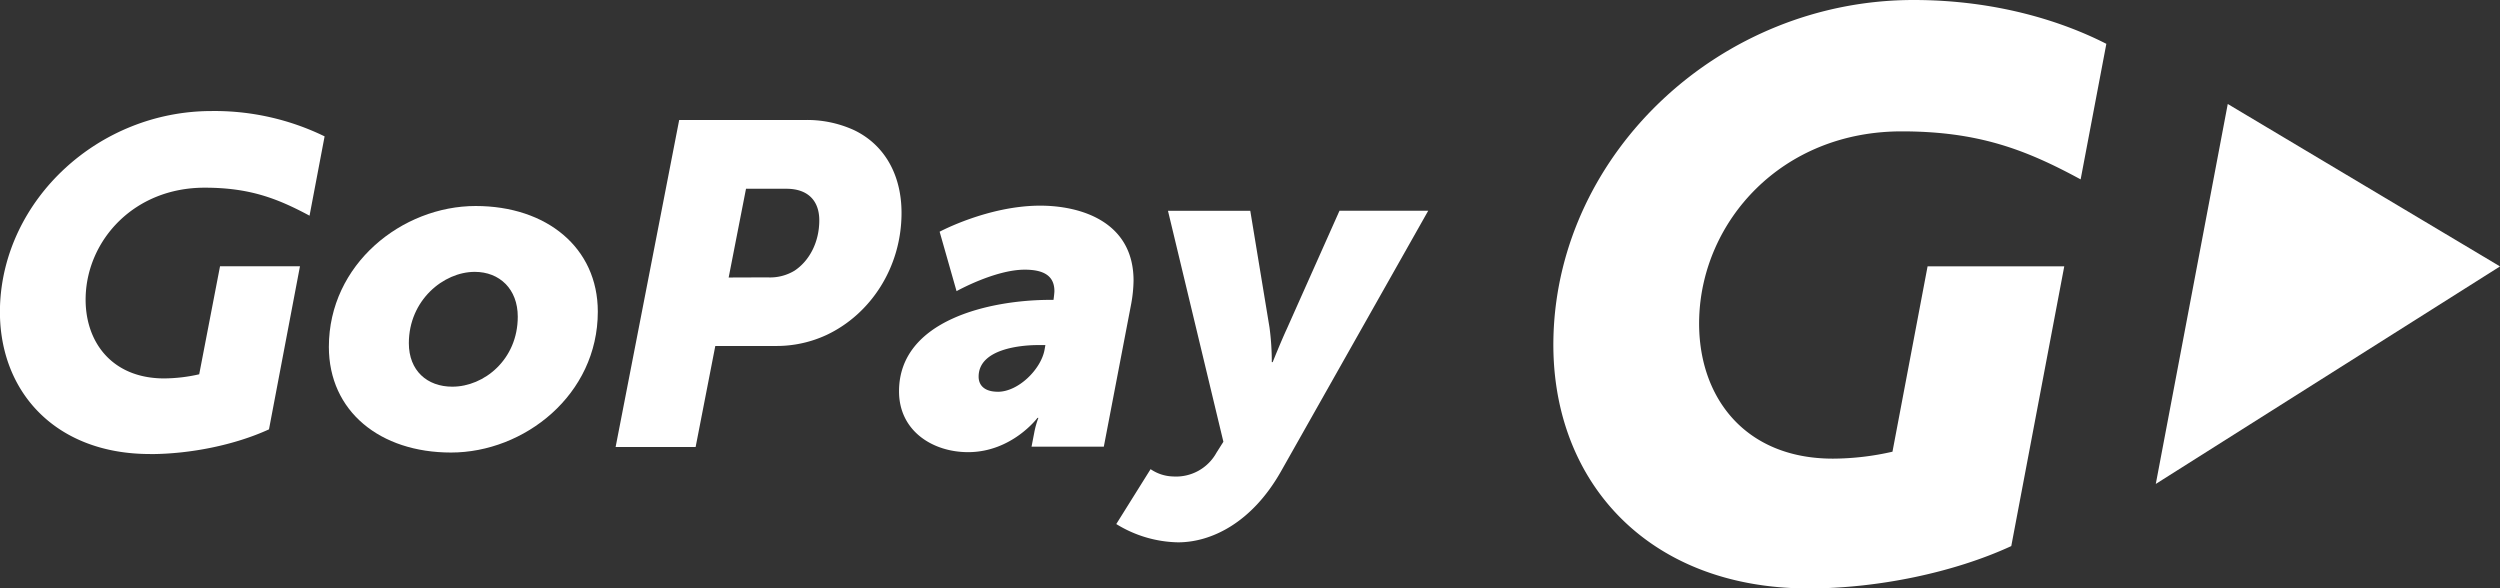
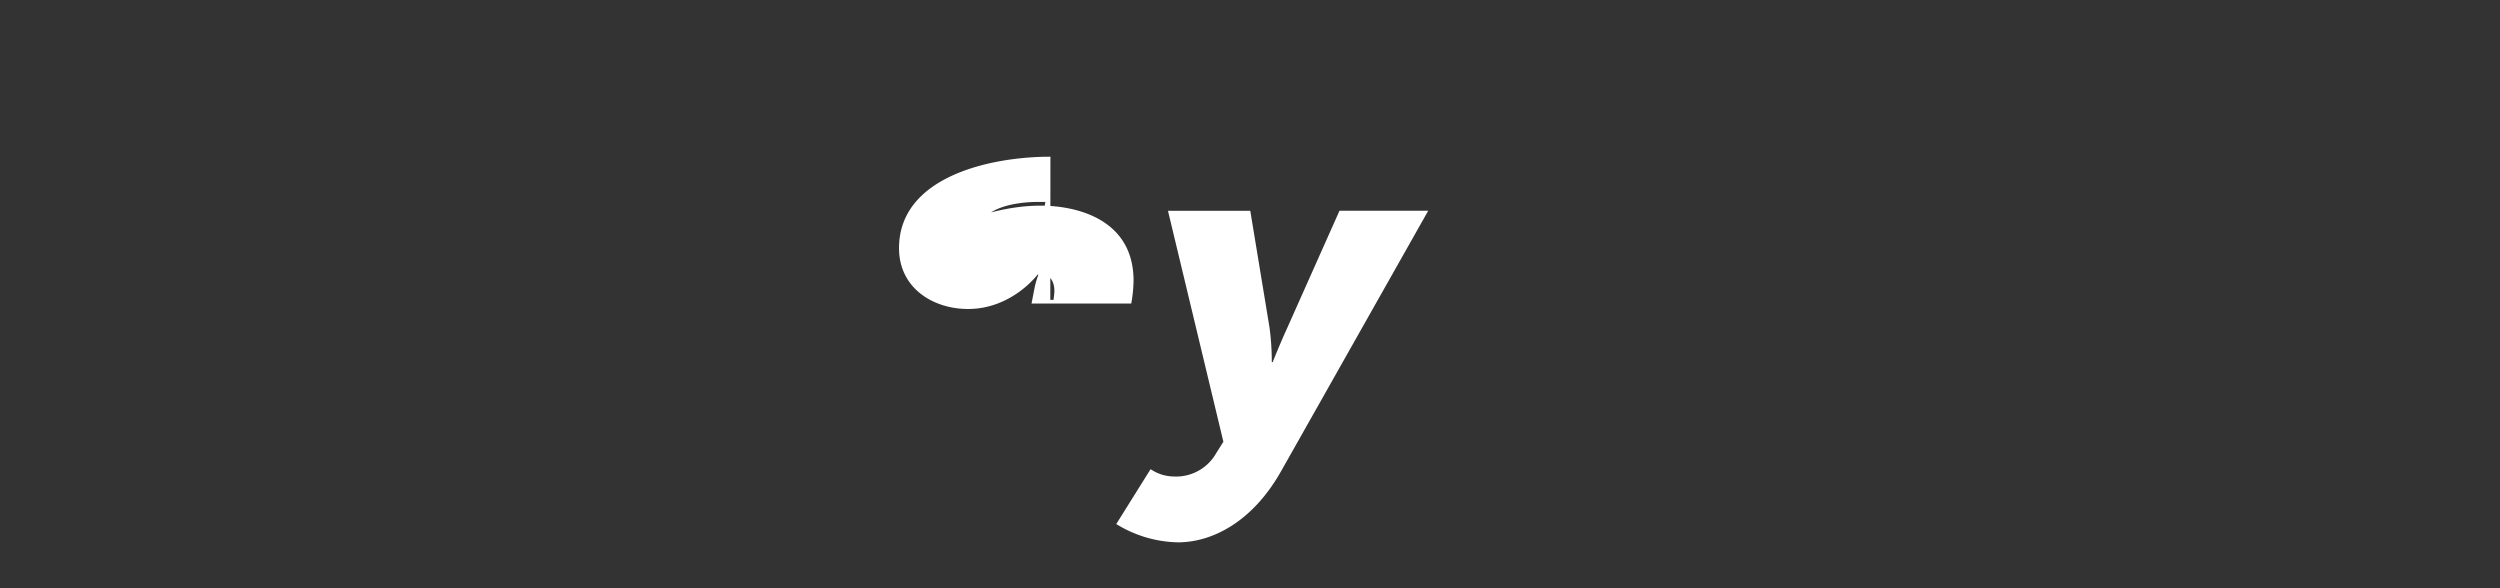
<svg xmlns="http://www.w3.org/2000/svg" viewBox="0 0 720.5 169.59">
  <rect x="0" y="0" width="720.5" height="169.59" fill="#333333" stroke="none" />
  <defs>
    <style>.cls-1{fill:#fff;}</style>
  </defs>
  <g id="Layer_2" data-name="Layer 2">
    <g id="Izolovaný_režim" data-name="Izolovaný režim">
-       <path class="cls-1" d="M521.24,169.59c-47,0-74.81-31.74-73.52-73C449.37,43.76,495.94,0,551.49,0c23.83,0,42.88,6.16,55.56,12.63L599.64,51.7c-15.89-8.63-29.54-13.84-51.58-13.84-34.63,0-57.48,25.85-58.35,53.74-.69,22.21,12.68,40.58,38.54,40.58a78,78,0,0,0,17.16-2l10.12-53.42h39.39l-15.27,80.62C563,165.06,541,169.59,521.24,169.59" />
-       <polygon class="cls-1" points="720.5 76.78 642.04 29.97 621.3 139.47 720.5 76.78" />
-       <path class="cls-1" d="M137.1,59.37c20.43,0,35.19,12,35.19,30.45,0,24-21.22,40.6-42.31,40.6-20.43,0-35.2-11.87-35.2-30.45,0-23.86,21.1-40.6,42.32-40.6m-6.73,52.07c9.1,0,18.85-7.78,18.85-20.17,0-8-5.27-12.92-12.39-12.92-9,0-19,8.17-19,20.56,0,7.91,5.27,12.53,12.52,12.53" />
-       <path class="cls-1" d="M195.74,34.59h36a32.49,32.49,0,0,1,14.37,2.9c8.83,4.22,13.71,12.92,13.71,23.86,0,15.82-9,29.26-21.62,35.19a34.18,34.18,0,0,1-14.5,3.17H206.15l-5.67,29.12H177.42Zm25.44,45.35A13.65,13.65,0,0,0,229,78c4.35-2.9,7.12-8.31,7.12-14.5,0-5.54-3.16-9.1-9.49-9.1H215l-5,25.58Z" />
-       <path class="cls-1" d="M302.7,86.42h.92c.13-.92.26-2.11.26-2.51,0-4.48-3.16-6.19-8.56-6.19-8.57,0-19.64,6.19-19.64,6.19L270.8,66.78s14-7.51,29-7.51c11.47,0,26.89,4.47,26.89,21.61a40.68,40.68,0,0,1-.66,6.59l-7.91,41.26H297.29l.79-4.09a24.21,24.21,0,0,1,1.19-4.21H299s-7.38,9.88-20,9.88c-10.15,0-19.9-6.06-19.9-17.53,0-20.57,26.23-26.36,43.63-26.36m-15.16,26.49c5.93,0,12.39-6.46,13.45-12l.26-1.46h-2.11c-4.88,0-17.13,1.06-17.13,9.1,0,2.51,1.71,4.35,5.53,4.35" />
+       <path class="cls-1" d="M302.7,86.42h.92c.13-.92.26-2.11.26-2.51,0-4.48-3.16-6.19-8.56-6.19-8.57,0-19.64,6.19-19.64,6.19L270.8,66.78s14-7.51,29-7.51c11.47,0,26.89,4.47,26.89,21.61a40.68,40.68,0,0,1-.66,6.59H297.29l.79-4.09a24.21,24.21,0,0,1,1.19-4.21H299s-7.38,9.88-20,9.88c-10.15,0-19.9-6.06-19.9-17.53,0-20.57,26.23-26.36,43.63-26.36m-15.16,26.49c5.93,0,12.39-6.46,13.45-12l.26-1.46h-2.11c-4.88,0-17.13,1.06-17.13,9.1,0,2.51,1.71,4.35,5.53,4.35" />
      <path class="cls-1" d="M338.32,137.33a13.3,13.3,0,0,0,12.26-6.85l2-3.17L336.61,60.75h23.72l5.54,33.61a74.63,74.63,0,0,1,.66,10h.26s2.38-5.93,4.09-9.62l15.16-34h25.57l-42.44,75.13c-8.44,14.9-20.17,20.43-29.66,20.43a35,35,0,0,1-17.8-5.27l9.89-15.82a12,12,0,0,0,6.72,2.11" />
-       <path class="cls-1" d="M43.21,130.85C15.6,130.85-.73,112.36,0,88.31,1,57.53,28.35,32,61,32a72.41,72.41,0,0,1,32.55,7.3L89.21,62.16c-9.33-5-17.3-8.07-30.24-8.07-20.35,0-33.77,15.07-34.28,31.31-.41,12.95,7.45,23.66,22.64,23.66a46.61,46.61,0,0,0,10.08-1.19l6-31.13H86.45l-8.93,47c-9.79,4.49-22.68,7.13-34.31,7.13" />
    </g>
  </g>
</svg>